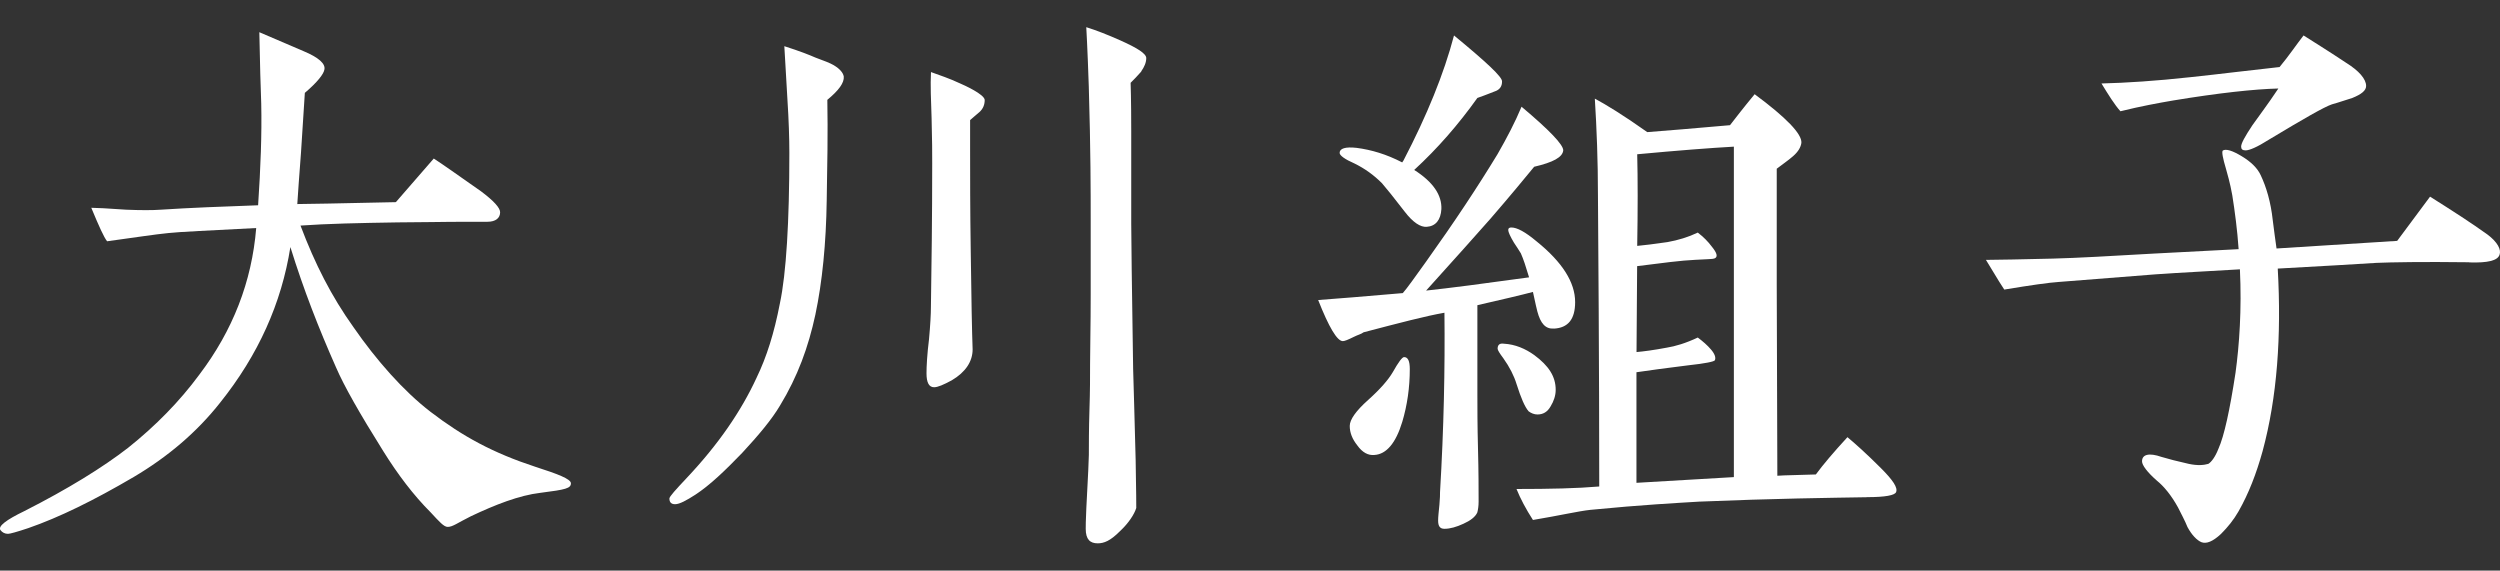
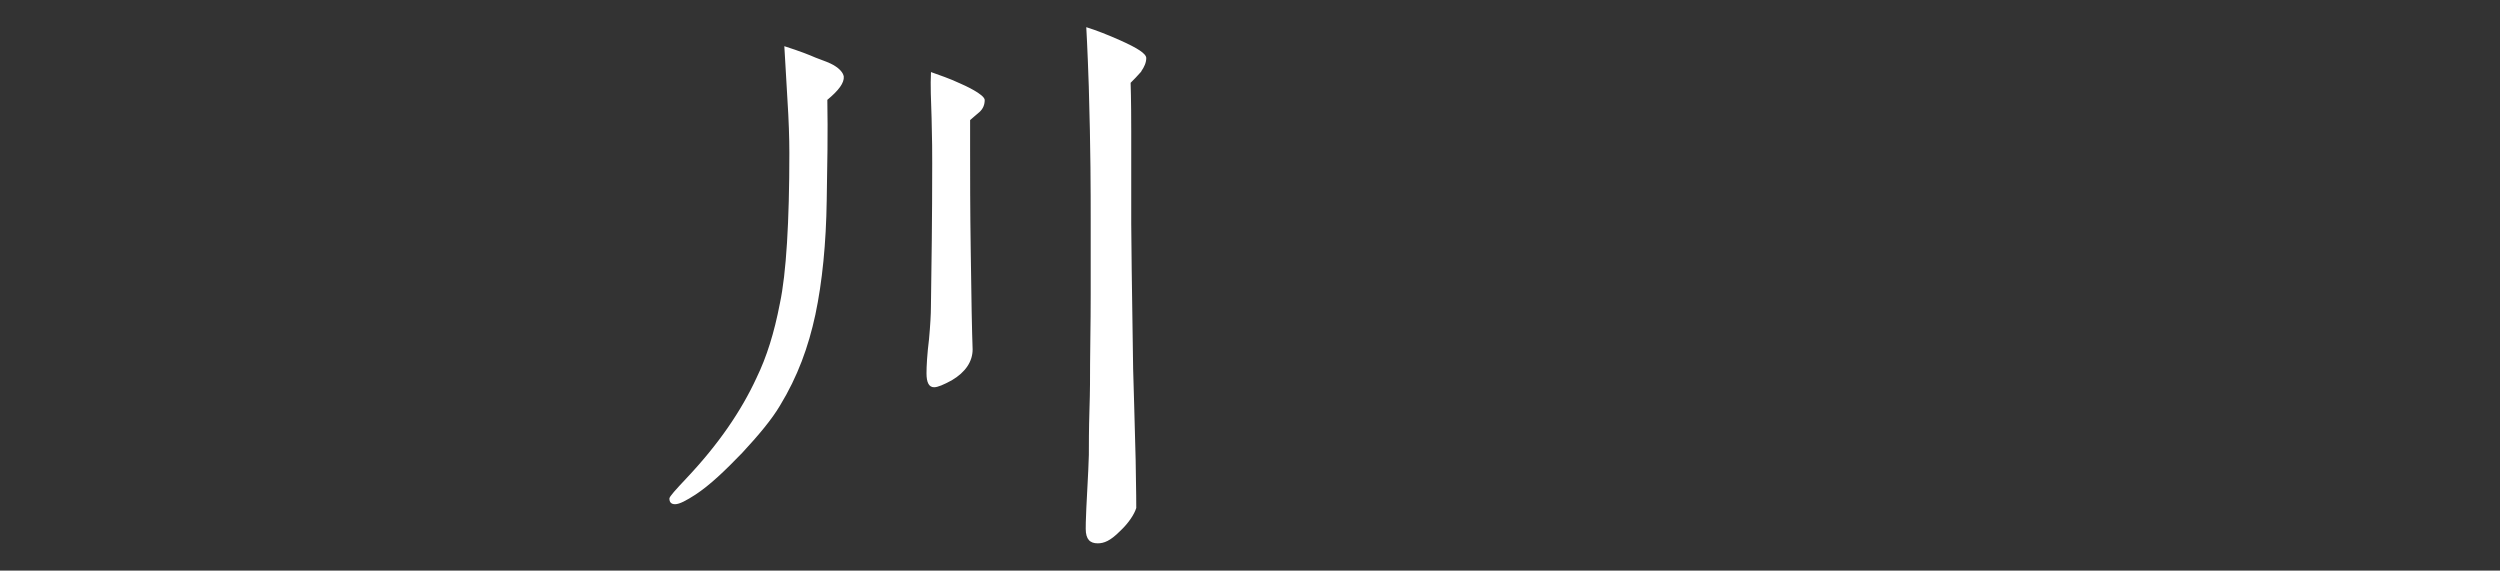
<svg xmlns="http://www.w3.org/2000/svg" id="c" data-name="レイヤー 3" viewBox="0 0 368.05 84">
  <rect x="0" y="0" width="368.05" height="84" fill="#333333" stroke="none" />
-   <path d="M79.58,72.55c-3.16.37-6.7,1.77-10.23,3.44-2.05,1.02-2.7,1.58-3.44,1.58-.56,0-1.21-.74-2.51-2.14-2.51-2.51-4.84-5.58-6.98-9.02-3.44-5.49-5.77-9.58-6.97-12.37-2.51-5.67-4.74-11.35-6.7-17.67-1.3,8.28-4.74,15.9-10.32,22.88-3.44,4.37-7.72,8-12.74,10.97-5.86,3.44-10.97,5.95-15.53,7.53-1.67.56-2.7.84-2.98.84-.46,0-.84-.19-1.12-.56-.37-.56.84-1.49,3.53-2.79,6.42-3.26,11.53-6.42,15.25-9.3,4.09-3.26,7.63-6.88,10.51-10.79,4.93-6.51,7.72-13.67,8.37-21.58-6.97.37-11.35.56-12.93.74-1.95.19-4.93.65-9.02,1.21-.46-.56-1.21-2.23-2.33-4.93.65,0,2.42.09,5.12.28,2.14.09,3.91.09,5.12,0,4.28-.28,9.02-.46,14.32-.65.37-5.49.56-10.51.46-14.97-.09-2.33-.19-5.86-.28-10.51l6.51,2.79c2.23.93,3.25,1.86,3.07,2.7-.09.65-1.02,1.86-2.88,3.44l-.46,7.16c-.09,1.77-.37,4.84-.65,9.21,1.12,0,5.95-.09,14.51-.28l5.58-6.42c1.58,1.02,3.91,2.7,6.98,4.84,1.86,1.4,2.79,2.42,2.79,3.07,0,.84-.65,1.4-1.86,1.4h-2.7c-4,0-7.53.09-10.51.09-5.67.09-10.42.19-14.32.47,2.14,5.67,4.56,10.42,7.81,14.97,3.35,4.84,7.35,9.39,11.35,12.46,4.74,3.63,9.21,6.05,15.44,8.09,3.16,1.02,5.21,1.77,5.21,2.42,0,.74-.74.93-4.46,1.4Z" fill="#fff" />
  <path d="M121.8,14.7c.09,4.74,0,9.77-.09,14.79-.09,6.32-.65,12-1.67,16.83-1.02,4.74-2.6,9.11-5.21,13.39-1.21,2.05-3.16,4.37-5.58,6.98-2.51,2.6-4.74,4.74-6.88,6.14-1.3.84-2.33,1.4-2.98,1.4-.56,0-.84-.28-.84-.84,0-.28.93-1.3,2.51-2.98,4.74-5.02,8.09-9.95,10.32-14.79,1.49-3.07,2.6-6.6,3.44-10.97.93-4.37,1.39-12,1.39-22.13,0-2.14-.09-4.93-.28-7.81-.28-4.37-.37-6.88-.46-7.91,2.32.74,3.72,1.3,4.56,1.67,1.3.47,2.23.84,2.7,1.12.93.56,1.39,1.12,1.49,1.67.09.93-.74,2.05-2.42,3.44ZM144.12,16.56c-.46.37-.84.74-1.3,1.12v4.46c0,3.81,0,8.56.09,14.69.09,7.25.19,12.18.28,14.6,0,1.77-1.02,3.35-3.07,4.56-1.21.65-2.05,1.02-2.6,1.02-.74,0-1.12-.65-1.12-2.05,0-1.02.09-2.79.37-5.02.19-2.05.28-3.72.28-4.74.09-5.86.19-13.11.19-21.2,0-1.3,0-3.53-.09-6.6-.09-2.7-.19-4.84-.09-6.79,1.3.47,2.7.93,4.28,1.67.65.28,3.53,1.58,3.63,2.42,0,.65-.19,1.3-.84,1.86ZM168.03,10.52c-.56.65-1.12,1.21-1.58,1.67,0,0,.09,2.51.09,7.16v13.58c0,1.86.09,9.02.28,21.39.09,2.51.19,6.98.37,13.39.09,4.56.09,6.98.09,7.07-.28.93-1.12,2.23-2.42,3.44-1.39,1.4-2.33,1.77-3.25,1.77-1.12,0-1.77-.56-1.77-2.14,0-.65,0-.84.09-3.07.09-2.23.28-4.74.37-7.81,0-1.4,0-3.72.09-6.7.09-2.6.09-4.93.09-6.7,0-2.23.09-5.58.09-10.14v-11.25c0-3.53,0-10.23-.28-19.44-.19-5.77-.37-8.65-.37-8.74,1.49.47,3.16,1.12,5.02,1.95,2.51,1.12,3.81,1.95,3.81,2.6s-.28,1.3-.74,1.95Z" fill="#fff" />
-   <path d="M228.75,48.37c-1.21.09-1.95-.74-2.42-2.51-.09-.28-.28-1.21-.65-2.88-1.77.47-4.56,1.12-8.18,1.95v13.21c0,1.86,0,4.46.09,7.91.09,3.44.09,6.05.09,7.81,0,.65-.09,1.21-.19,1.58-.28.65-1.02,1.21-2.05,1.67-1.02.47-1.95.74-2.79.74-.65,0-.93-.37-.93-1.21,0-.56.09-1.3.19-2.33.09-.93.09-1.58.09-1.86.56-9.39.74-18.23.65-26.41-2.7.47-6.6,1.49-11.9,2.88-.37.28-.84.37-1.39.65-.93.46-1.4.65-1.67.65-.84,0-2.05-2.05-3.63-6.05,2.79-.19,6.98-.56,12.46-1.02.65-.74,1.77-2.32,3.44-4.65,4.19-5.86,7.63-11.07,10.51-15.81,1.39-2.42,2.6-4.74,3.53-6.98,4.09,3.44,6.14,5.58,6.14,6.42-.09,1.02-1.49,1.77-4.28,2.42-1.3,1.58-3.44,4.19-6.42,7.63-2.05,2.33-5.21,5.86-9.49,10.6,3.44-.37,8.46-1.02,15.16-1.95-.47-1.58-.84-2.7-1.21-3.53-.28-.47-.65-1.02-1.02-1.58-.56-.93-.84-1.58-.84-1.86s.19-.37.46-.37c.84,0,2.05.65,3.72,2.05,3.81,3.07,5.67,6.05,5.67,8.93,0,2.51-1.02,3.81-3.16,3.91ZM220.2,13.4c-.28.09-1.12.47-2.7,1.02-2.79,3.91-5.86,7.44-9.3,10.6,2.79,1.77,4.09,3.72,4,5.77-.09,1.58-.84,2.51-2.14,2.6-.93.09-2.05-.65-3.26-2.23-1.58-2.05-2.7-3.44-3.35-4.19-1.21-1.21-2.51-2.14-4-2.88-1.49-.65-2.23-1.21-2.23-1.58,0-.65.84-.93,2.51-.74,2.14.28,4.37.93,6.7,2.14l.19-.28c3.44-6.6,5.95-12.74,7.44-18.41,4.74,3.91,7.16,6.14,7.07,6.79,0,.65-.28,1.12-.93,1.4ZM206.43,62.14c-.93,3.07-2.32,4.74-4.09,4.84-.93.09-1.77-.37-2.51-1.4-.74-.93-1.12-1.86-1.12-2.88,0-.93.93-2.23,2.7-3.81,1.77-1.58,2.98-2.98,3.63-4.09.84-1.49,1.39-2.23,1.67-2.23.56,0,.84.56.84,1.77,0,2.7-.37,5.3-1.12,7.81ZM228.29,59.81c-.47.84-1.12,1.21-1.95,1.21-.47,0-.93-.19-1.3-.47-.56-.65-1.12-1.95-1.77-4-.37-1.21-1.02-2.51-1.95-3.81-.56-.74-.84-1.21-.84-1.4,0-.56.28-.84.93-.74,1.67.09,3.16.74,4.46,1.67,2.14,1.58,3.16,3.16,3.16,5.12,0,.84-.28,1.67-.74,2.42ZM274.88,73.2c-5.39.09-13.67.19-24.74.65-3.07.19-8.46.47-16,1.21-1.77.19-4.56.84-8.46,1.49-1.02-1.58-1.86-3.16-2.42-4.56,4.93,0,8.93-.09,12.18-.37,0-3.63,0-17.95-.19-42.78,0-5.21-.19-9.95-.46-14.32,1.58.84,4.18,2.42,7.72,4.93,2.7-.19,6.79-.56,12.18-1.02.65-.84,1.86-2.42,3.63-4.56,4.65,3.44,6.98,5.86,6.88,7.16-.09.65-.47,1.3-1.21,1.95-.74.65-1.58,1.21-2.42,1.86v16.93l.09,28.27c1.21-.09,3.07-.09,5.67-.19,1.02-1.4,2.6-3.26,4.65-5.49,1.12.93,2.79,2.42,4.93,4.56,1.77,1.77,2.51,2.88,2.23,3.53-.19.47-1.58.74-4.28.74ZM255.26,70.23V21.59c-3.44.19-8.18.56-14.23,1.12.09,3.63.09,8.18,0,13.49,1.02-.09,2.51-.28,4.46-.56,1.58-.28,3.07-.74,4.46-1.4.84.65,1.49,1.3,2.05,2.05.84,1.02.93,1.58.37,1.77-.19.09-1.12.09-2.79.19-2.05.09-4.93.47-8.56.93l-.09,12.65c1.02-.09,2.51-.28,4.46-.65,1.21-.19,2.79-.65,4.56-1.49.74.56,1.4,1.12,1.95,1.77.56.65.74,1.21.56,1.58-.09.19-1.39.47-3.91.74-3.07.37-5.67.74-7.63,1.02v16.28l14.32-.84Z" fill="#fff" />
-   <path d="M363.51,38.61c-6.98-.09-11.44,0-13.67.09-2.98.19-7.72.47-14.51.84.56,9.95-.09,18.97-2.23,26.88-.93,3.35-2.05,6.23-3.53,8.84-.74,1.3-1.58,2.32-2.6,3.35-1.21,1.12-2.14,1.49-2.88,1.21-.65-.28-1.4-1.02-2.05-2.23-.37-.93-.93-1.95-1.39-2.88-1.02-1.86-2.14-3.16-3.07-3.91-1.49-1.3-2.23-2.33-2.23-2.88,0-1.02,1.02-1.3,2.88-.65.93.28,2.33.65,4,1.02,1.3.28,2.23.19,2.88,0,.46-.28,1.02-1.02,1.49-2.23.84-1.86,1.67-5.67,2.51-11.16.56-4.09.93-9.3.65-15.25-4.46.28-8.56.46-12.46.74l-14.23,1.12c-1.4.09-4.09.47-8,1.12-.09-.09-1.02-1.58-2.7-4.37,1.95,0,5.21-.09,9.86-.19,3.53-.09,8.46-.37,14.88-.74l12.46-.65c-.19-2.79-.56-5.58-.93-7.91-.09-.47-.28-1.67-.93-3.91-.47-1.58-.65-2.51-.47-2.7.47-.28,1.4,0,2.79.84,1.39.84,2.32,1.77,2.79,2.79.84,1.77,1.49,4,1.77,6.6.19,1.58.37,2.79.56,4.19l17.76-1.12,4.84-6.51c3.26,2.05,6.14,3.91,8.46,5.58,1.49,1.12,2.05,2.23,1.77,2.98-.28.84-1.67,1.21-4.46,1.12ZM334.03,20.56c-1.77,1.12-2.88,1.58-3.44,1.58-.46,0-.65-.19-.65-.56,0-.47.56-1.49,1.67-3.16.84-1.21,2.14-2.88,3.81-5.39-3.53.09-8.74.65-15.53,1.77-2.14.37-4.74.84-7.72,1.58-.84-.93-1.77-2.42-2.79-4.09,3.63-.09,8-.37,13.11-.93,4.37-.46,8.74-1.02,13.11-1.49,1.39-1.67,2.51-3.35,3.53-4.65,1.3.84,3.44,2.14,6.23,4,1.95,1.21,2.98,2.42,2.98,3.44,0,.65-.65,1.21-2.05,1.77-.93.28-1.95.65-2.98.93-1.12.37-4.19,2.14-9.3,5.21Z" fill="#fff" />
</svg>